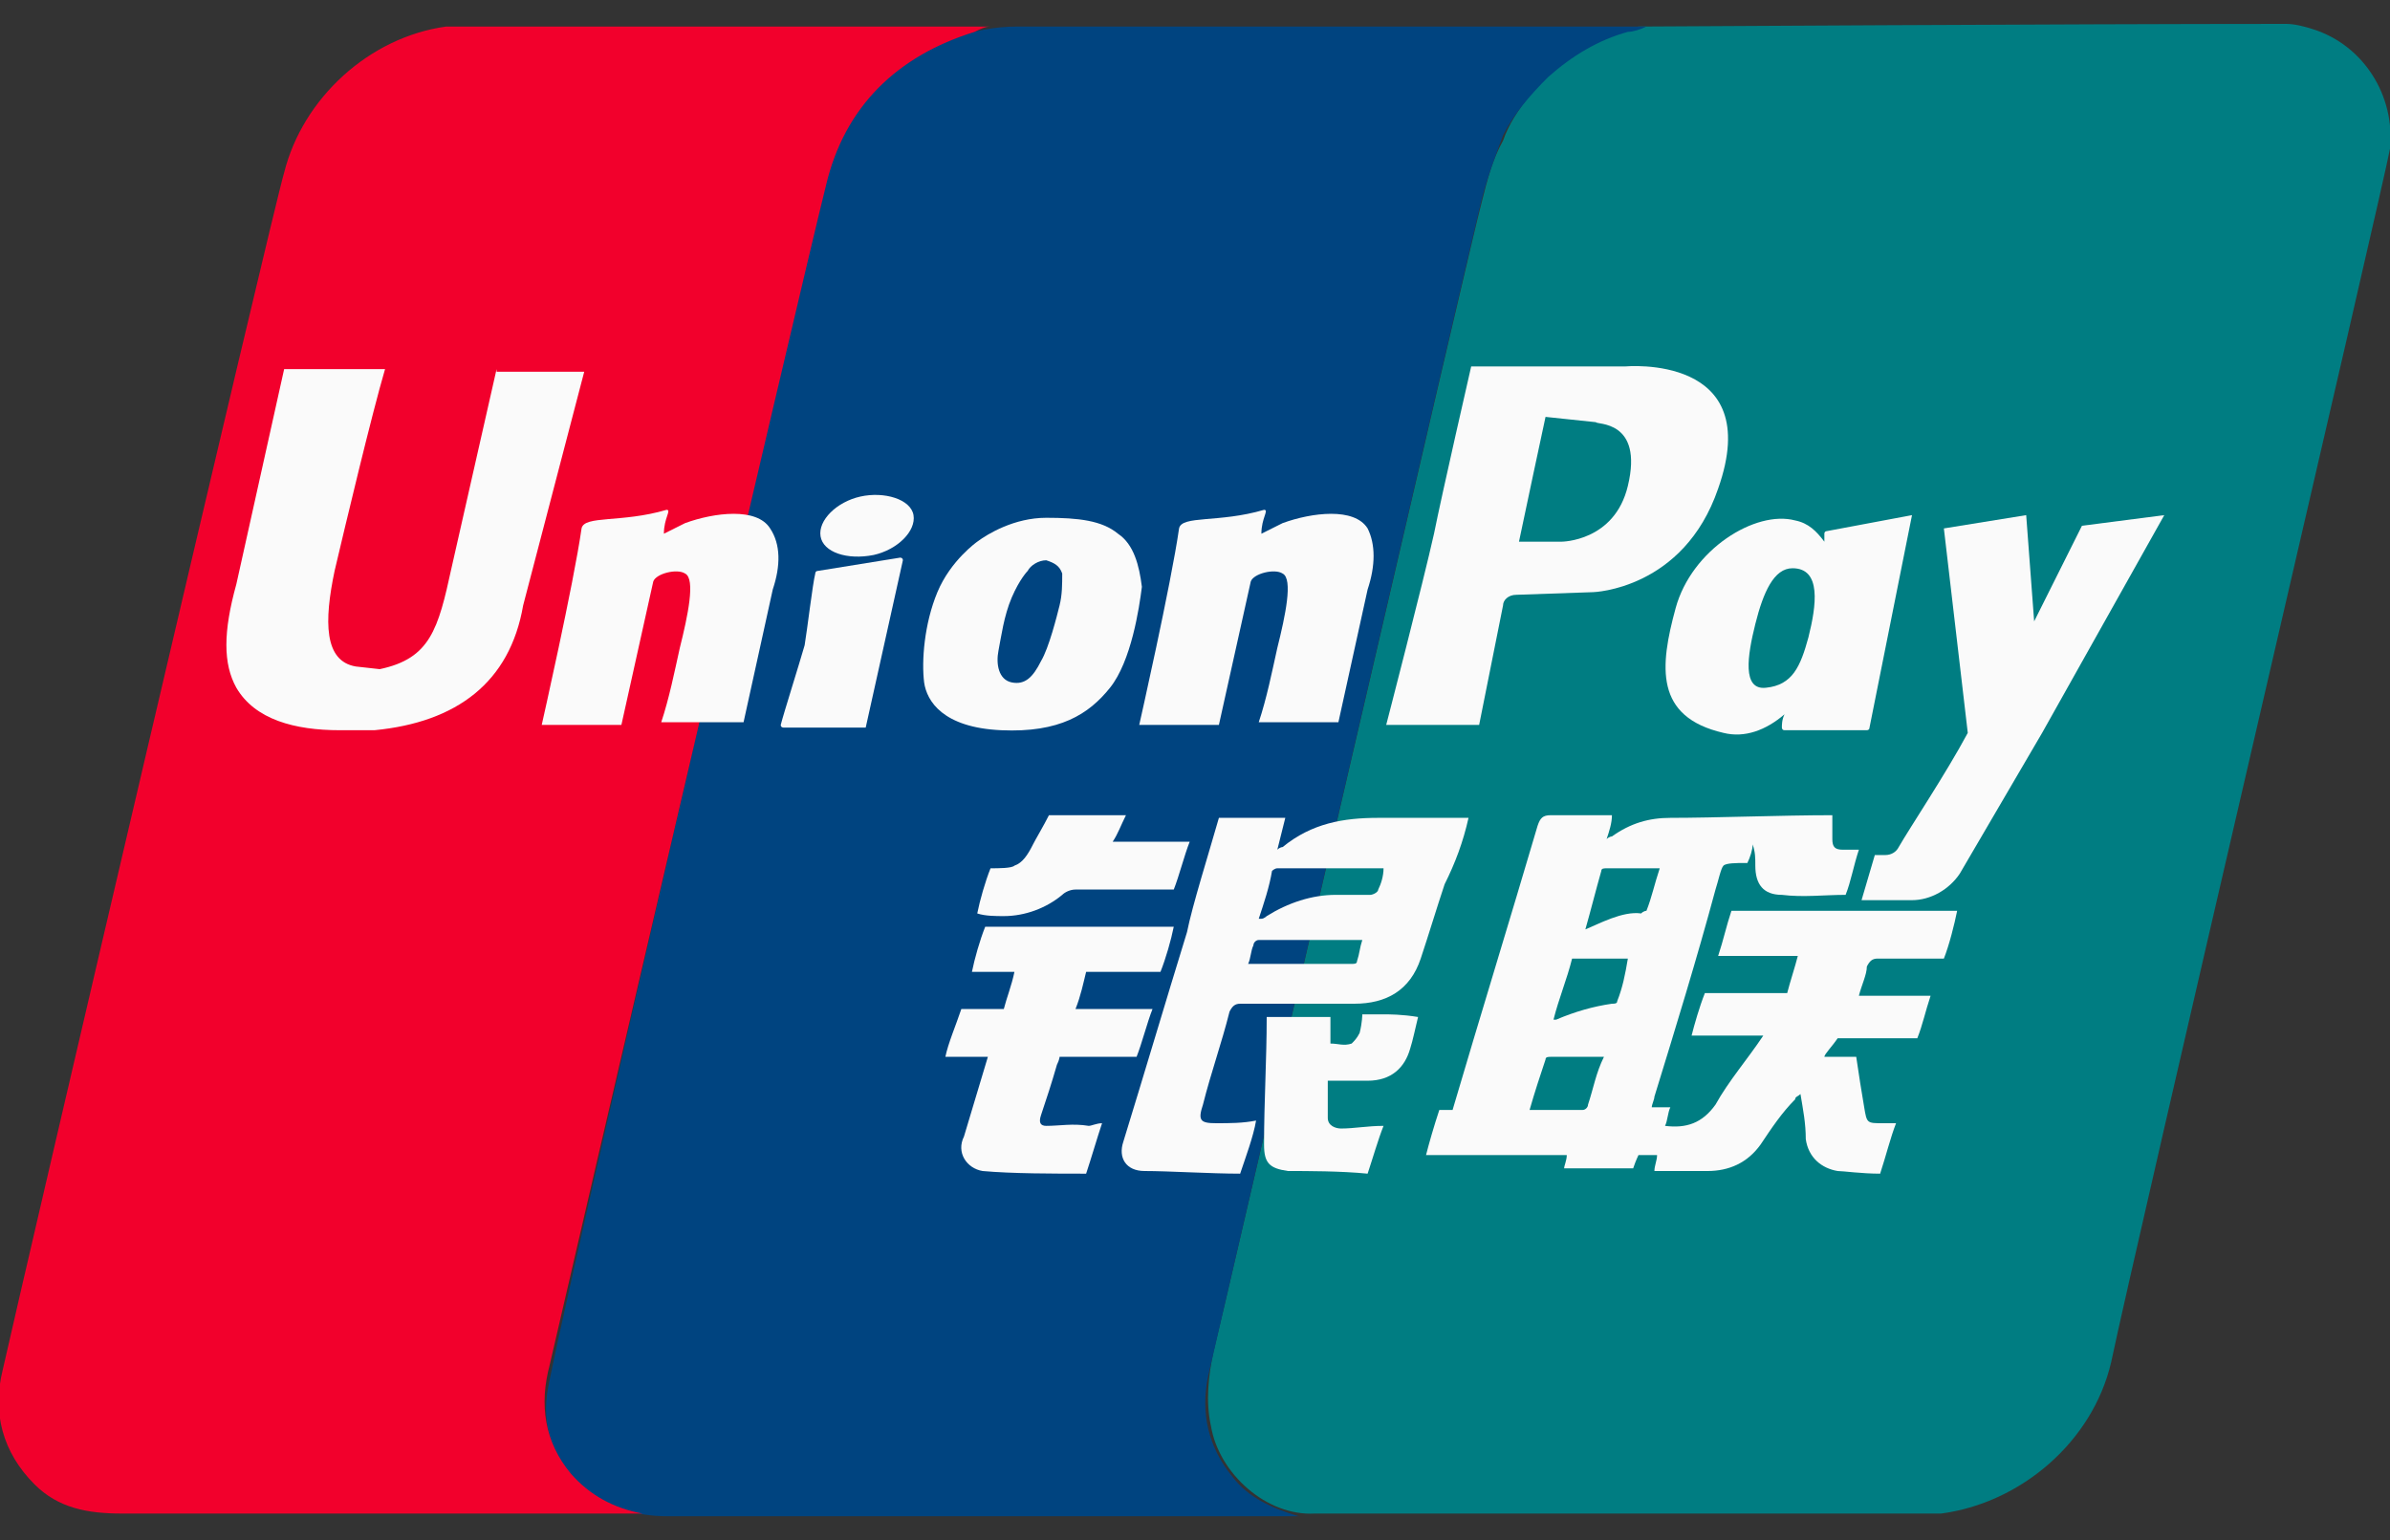
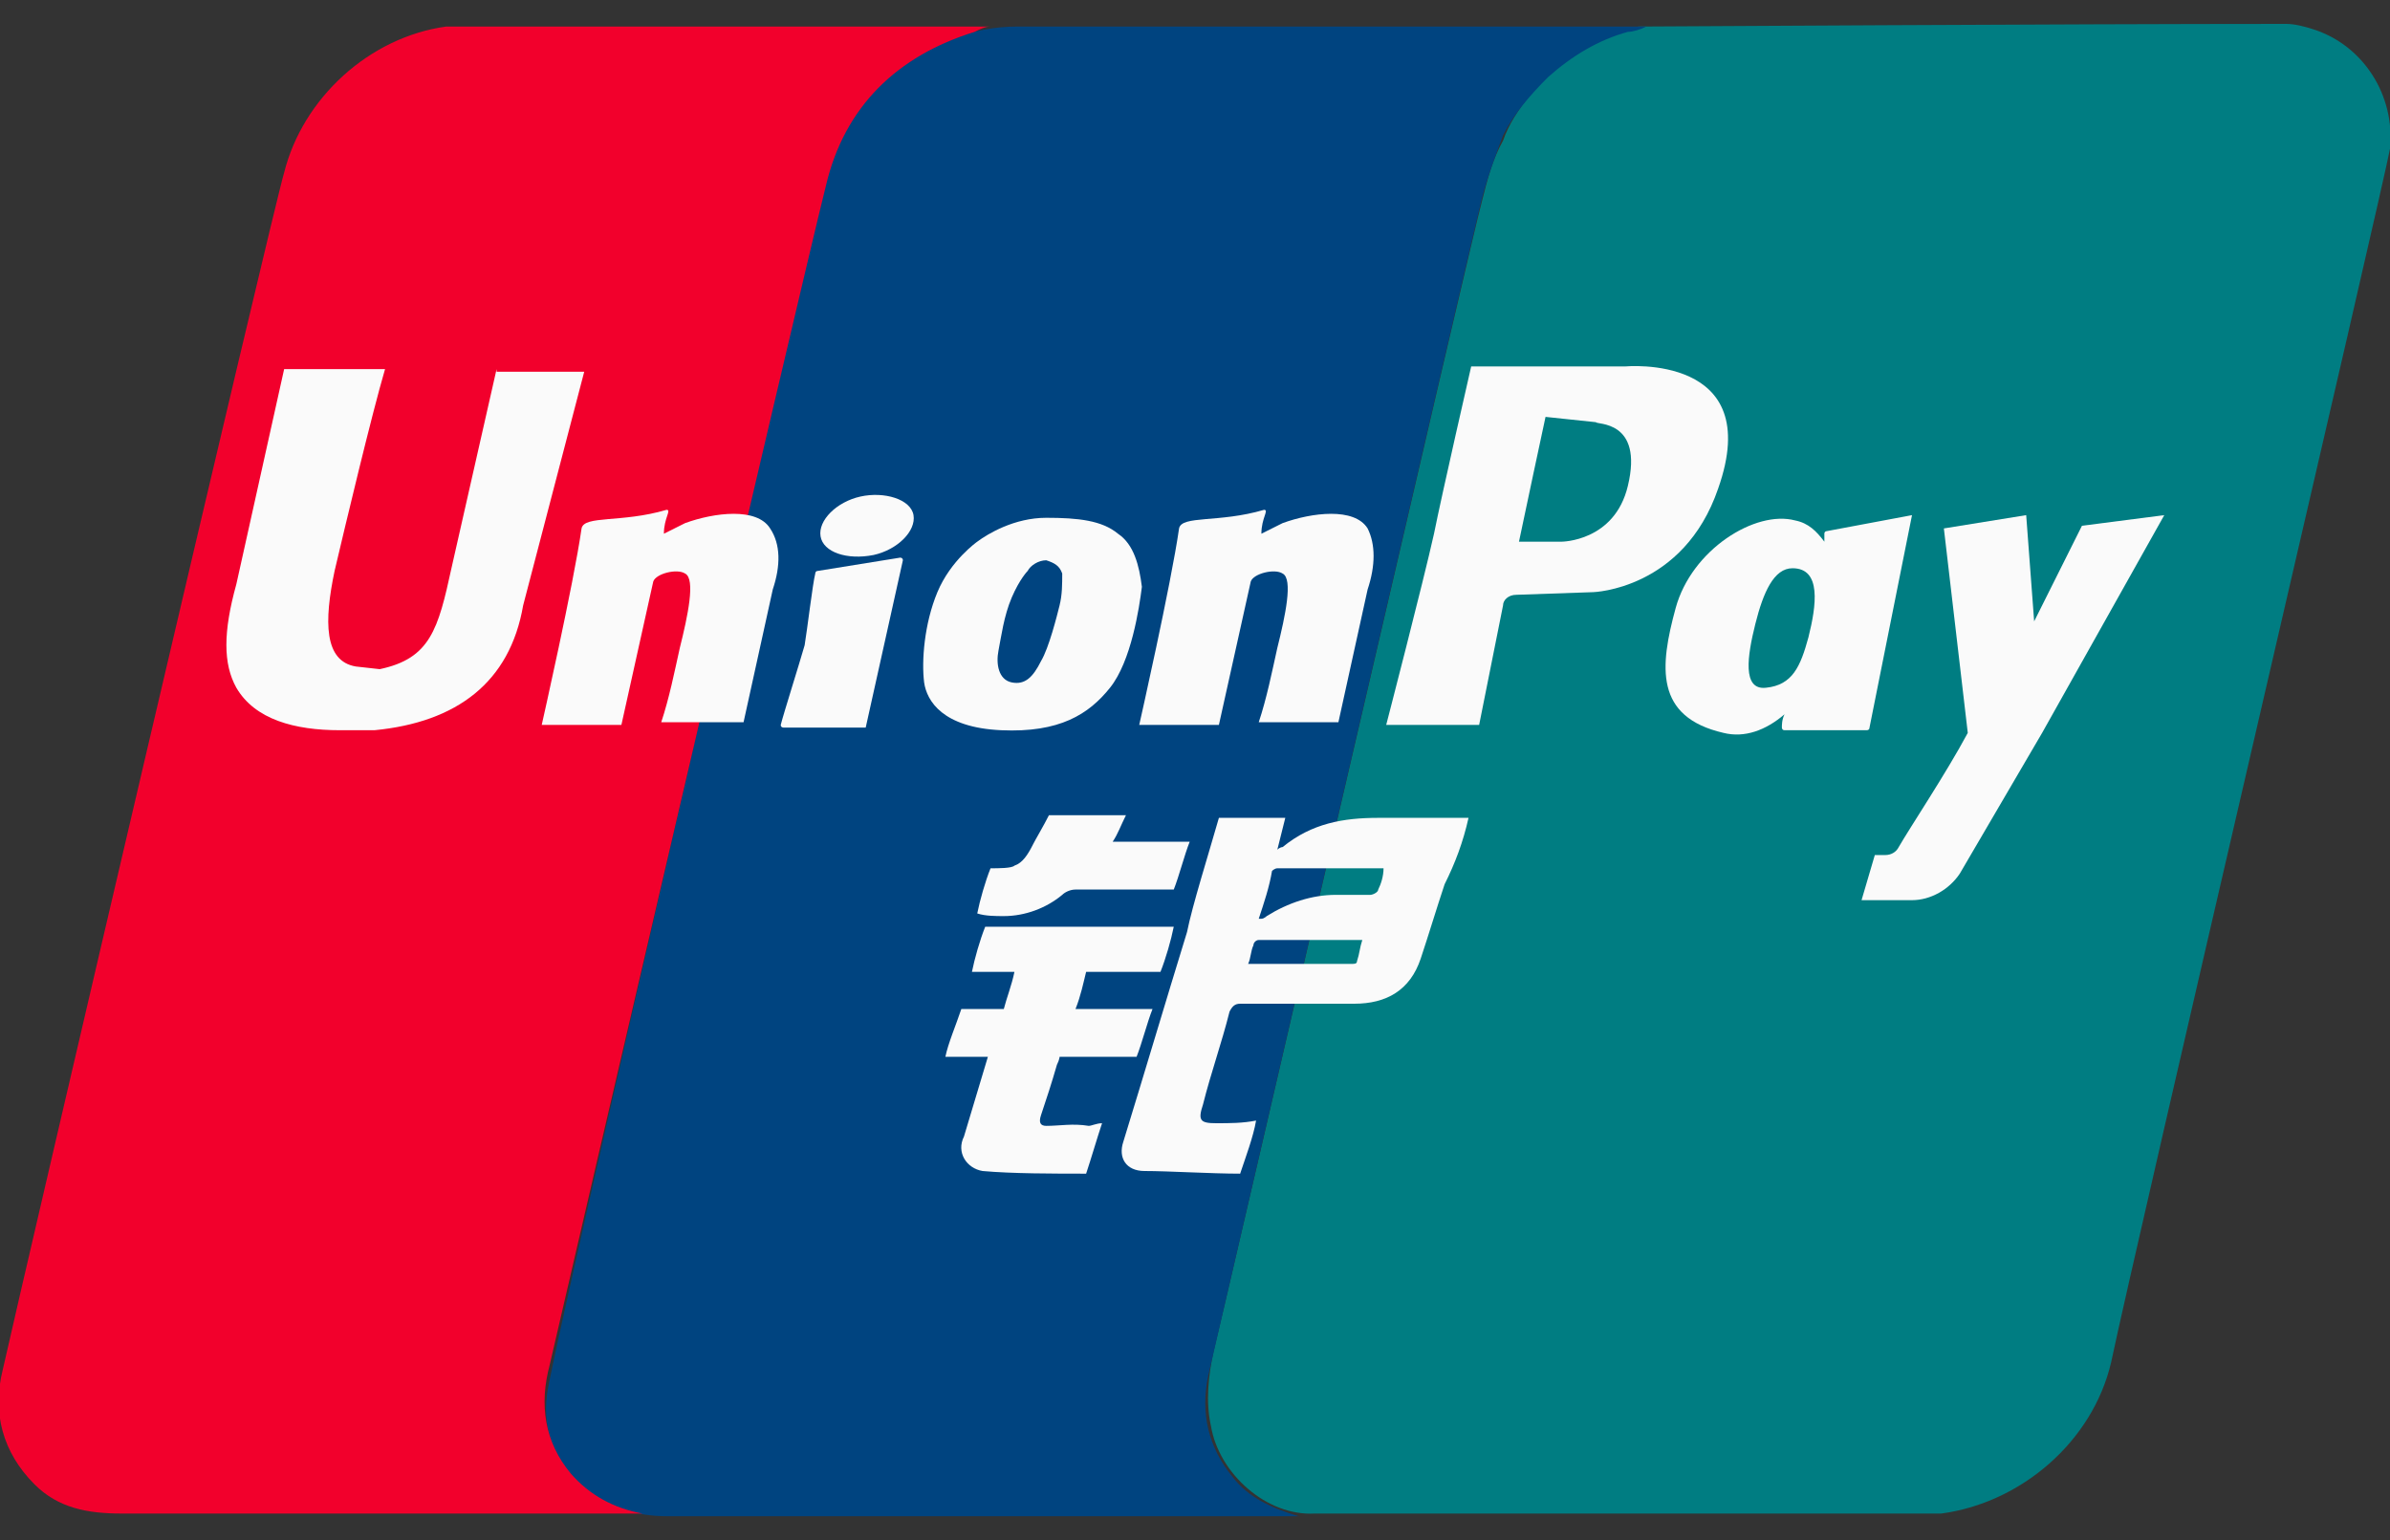
<svg xmlns="http://www.w3.org/2000/svg" xmlns:xlink="http://www.w3.org/1999/xlink" id="Warstwa_1" x="0px" y="0px" width="90px" height="58px" viewBox="0 0 90 58" style="enable-background:new 0 0 90 58;" xml:space="preserve">
  <rect x="0" y="0" width="90" height="58" fill="#333333" stroke="none" />
  <style type="text/css">	.st0{clip-path:url(#SVGID_2_);}	.st1{clip-path:url(#SVGID_4_);fill:#FF8A00;}	.st2{clip-path:url(#SVGID_4_);fill:#4D4D4D;}	.st3{clip-path:url(#SVGID_4_);fill:#FFFFFF;}	.st4{clip-path:url(#SVGID_6_);}	.st5{clip-path:url(#SVGID_8_);fill:#007D82;}	.st6{clip-path:url(#SVGID_8_);fill:#004480;}	.st7{clip-path:url(#SVGID_8_);fill:#F2002C;}	.st8{clip-path:url(#SVGID_8_);fill:#FAFAFA;}	.st9{clip-path:url(#SVGID_10_);}	.st10{clip-path:url(#SVGID_12_);fill:#F7F8F9;}	.st11{clip-path:url(#SVGID_12_);fill:#006FD2;}	.st12{clip-path:url(#SVGID_12_);fill:#0070D3;}	.st13{clip-path:url(#SVGID_14_);}	.st14{clip-path:url(#SVGID_16_);fill:#FFAAC3;}	.st15{clip-path:url(#SVGID_16_);}	.st16{clip-path:url(#SVGID_18_);}	.st17{clip-path:url(#SVGID_20_);fill:#04006D;}	.st18{clip-path:url(#SVGID_20_);fill:#FFFFFF;}	.st19{clip-path:url(#SVGID_20_);fill:#FF0000;}	.st20{clip-path:url(#SVGID_22_);}	.st21{clip-path:url(#SVGID_24_);fill:#DD3640;}	.st22{clip-path:url(#SVGID_26_);fill:#DD3640;}	.st23{clip-path:url(#SVGID_28_);fill:#ABAFB9;}	.st24{clip-path:url(#SVGID_30_);fill:#ABAFB9;}	.st25{clip-path:url(#SVGID_32_);}	.st26{clip-path:url(#SVGID_34_);fill:#FFB300;}	.st27{clip-path:url(#SVGID_34_);fill:#FFFFFF;}	.st28{clip-path:url(#SVGID_34_);fill:#241F20;}	.st29{clip-path:url(#SVGID_36_);}	.st30{clip-path:url(#SVGID_38_);}	.st31{clip-path:url(#SVGID_38_);fill:#2C4199;}	.st32{clip-path:url(#SVGID_40_);}	.st33{clip-path:url(#SVGID_42_);fill:#241F20;}	.st34{clip-path:url(#SVGID_44_);}	.st35{clip-path:url(#SVGID_46_);}	.st36{clip-path:url(#SVGID_48_);fill:#0B152D;}	.st37{clip-path:url(#SVGID_48_);}	.st38{clip-path:url(#SVGID_50_);fill:url(#SVGID_51_);}	.st39{clip-path:url(#SVGID_53_);fill:url(#SVGID_54_);}	.st40{clip-path:url(#SVGID_56_);fill:#FFFFFF;}	.st41{clip-path:url(#SVGID_58_);fill:#00E15F;}	.st42{clip-path:url(#SVGID_58_);}	.st43{clip-path:url(#SVGID_60_);}	.st44{clip-path:url(#SVGID_62_);}	.st45{clip-path:url(#SVGID_64_);fill:#CE2D24;}	.st46{clip-path:url(#SVGID_66_);fill:#FFFFFF;}	.st47{clip-path:url(#SVGID_66_);fill:#FCC905;}	.st48{clip-path:url(#SVGID_66_);}	.st49{clip-path:url(#SVGID_68_);fill:#02678C;}	.st50{clip-path:url(#SVGID_68_);fill:#FFFFFF;}	.st51{clip-path:url(#SVGID_68_);fill:#EB1E25;}	.st52{clip-path:url(#SVGID_68_);fill:#FCC905;}	.st53{clip-path:url(#SVGID_70_);}	.st54{clip-path:url(#SVGID_72_);fill:#003D6A;}	.st55{clip-path:url(#SVGID_72_);fill:#00A993;}	.st56{clip-path:url(#SVGID_72_);fill:#FFFFFF;}	.st57{clip-path:url(#SVGID_74_);}	.st58{clip-path:url(#SVGID_76_);fill:#0091D6;}	.st59{clip-path:url(#SVGID_76_);fill:#FF0007;}	.st60{clip-path:url(#SVGID_78_);}	.st61{clip-path:url(#SVGID_80_);fill:#82CF00;}	.st62{clip-path:url(#SVGID_80_);fill:#3E3E3E;}	.st63{clip-path:url(#SVGID_82_);fill:#403A39;}	.st64{clip-path:url(#SVGID_82_);}	.st65{clip-path:url(#SVGID_84_);fill:#403A39;}	.st66{clip-path:url(#SVGID_84_);fill:#00A0EF;}	.st67{clip-path:url(#SVGID_84_);fill:#009EEB;}</style>
  <g>
    <g>
      <defs>
        <rect id="SVGID_5_" width="90" height="58" />
      </defs>
      <clipPath id="SVGID_2_">
        <use xlink:href="#SVGID_5_" style="overflow:visible;" />
      </clipPath>
      <g class="st0">
        <defs>
          <rect id="SVGID_7_" width="90" height="58" />
        </defs>
        <clipPath id="SVGID_4_">
          <use xlink:href="#SVGID_7_" style="overflow:visible;" />
        </clipPath>
        <path style="clip-path:url(#SVGID_4_);fill:#007D82;" d="M87.1,1.1c-0.3-0.1-0.7-0.2-1-0.2C78,0.9,61.8,1,61.7,1    c-0.6,0.2-1.3,0.4-1.8,0.7c-0.9,0.5-1.7,1.1-2.3,1.9c-0.4,0.5-0.8,1.1-1,1.7C56.2,6,56,6.8,55.8,7.6c-0.3,1-9.7,41.7-10.1,43.3    c-0.2,0.9-0.3,1.9-0.1,2.8c0.3,1.8,2.1,3.4,3.9,3.3c1,0,23.3,0,23.6,0c3-0.4,5.7-2.7,6.4-5.7C80.4,47,89.8,6.8,90,5.6    C90.2,3.6,89,1.7,87.1,1.1" />
        <path style="clip-path:url(#SVGID_4_);fill:#004480;" d="M62,1c0,0-15.9,0-23.7,0c-3.3,0-6.5,2.5-7.2,5.7    c-0.9,3.8-10.4,44.6-10.5,45.8c-0.2,1.5,0.4,2.8,1.6,3.7c0.9,0.6,1.8,0.9,2.9,0.9c3.9,0,19.5,0,23.4,0c0.1,0,0.2,0,0.4,0    c-1-0.3-1.9-0.7-2.5-1.5c-0.9-1.1-1.2-2.4-0.9-3.8c0.4-1.7,9.7-41.9,10.3-44.3c0.2-0.8,0.5-1.6,0.8-2.4c0.4-0.8,1-1.5,1.7-2.2    c0.9-0.8,1.9-1.4,3-1.7C61.5,1.2,61.8,1.1,62,1C62,1,62,1,62,1" />
        <path style="clip-path:url(#SVGID_4_);fill:#F2002C;" d="M17,1C16.9,1,16.8,1,16.8,1c-2.9,0.4-5.4,2.7-6.1,5.5    C10.2,8.2,1,47.6,0.1,51.6c-0.4,1.6,0,3.1,1.2,4.3c0.9,0.9,2,1.1,3.3,1.1c6.4,0,19.5,0,19.6,0c-1.1-0.2-2-0.7-2.7-1.5    c-1-1.2-1.2-2.6-0.8-4.1C21.2,49.2,30.1,11,31.1,7c0.7-3,2.7-4.9,5.6-5.8C36.9,1.1,37.1,1,37.3,1H17z" />
        <path style="clip-path:url(#SVGID_4_);fill:#FAFAFA;" d="M18.7,13.9L17,21.4c-0.5,2.3-0.8,3.4-2.7,3.8l-0.9-0.1    c-1.2-0.2-1.2-1.7-0.8-3.6c0.4-1.7,1.4-5.9,1.9-7.6h-3.8l-1.8,8.1c-0.5,1.8-0.5,3,0,3.9c0.7,1.2,2.2,1.6,3.9,1.6c0,0,0.9,0,1.3,0    c3.1-0.3,5.1-1.8,5.6-4.7l2.3-8.8H18.7z" />
        <path style="clip-path:url(#SVGID_4_);fill:#FAFAFA;" d="M29,19.9c-0.5-0.8-2.1-0.6-3.2-0.2c-0.2,0.1-0.8,0.4-0.8,0.4    c0-0.6,0.3-0.9,0.1-0.9c-1.7,0.5-3.1,0.2-3.2,0.7c-0.3,2.1-1.5,7.4-1.5,7.4h2.1h0.9l1.2-5.4c0.1-0.3,0.9-0.5,1.2-0.3    c0.4,0.2,0.1,1.6-0.2,2.8c-0.2,0.9-0.4,1.9-0.7,2.8h0.5H28l1.1-5C29.4,21.3,29.4,20.5,29,19.9" />
        <path style="clip-path:url(#SVGID_4_);fill:#FAFAFA;" d="M51.5,19.9c-0.5-0.8-2.1-0.6-3.2-0.2c-0.2,0.1-0.8,0.4-0.8,0.4    c0-0.6,0.3-0.9,0.1-0.9c-1.7,0.5-3.1,0.2-3.2,0.7c-0.3,2.1-1.5,7.4-1.5,7.4H45h0.9l1.2-5.4c0.1-0.3,0.9-0.5,1.2-0.3    c0.4,0.2,0.1,1.6-0.2,2.8c-0.2,0.9-0.4,1.9-0.7,2.8h0.5h2.5l1.1-5C51.8,21.3,51.8,20.5,51.5,19.9" />
        <path style="clip-path:url(#SVGID_4_);fill:#FAFAFA;" d="M32.6,27.4h-3.1c0,0-0.1,0-0.1-0.1c0.1-0.4,0.7-2.3,0.9-3    c0.1-0.6,0.3-2.3,0.4-2.7c0,0,0-0.1,0.1-0.1l3.1-0.5c0,0,0.1,0,0.1,0.1L32.6,27.4C32.7,27.4,32.7,27.4,32.6,27.4" />
        <path style="clip-path:url(#SVGID_4_);fill:#FAFAFA;" d="M34.4,19.4c0.1,0.6-0.6,1.3-1.5,1.5c-1,0.2-1.9-0.1-2-0.7    c-0.1-0.6,0.6-1.3,1.5-1.5S34.3,18.8,34.4,19.4" />
        <path style="clip-path:url(#SVGID_4_);fill:#FAFAFA;" d="M42.1,20.1c-0.6-0.5-1.5-0.6-2.7-0.6c-1.2,0-2.2,0.6-2.6,0.9    c0,0-1,0.7-1.5,1.9c-0.5,1.2-0.6,2.6-0.5,3.4c0.1,0.7,0.7,1.7,2.9,1.8c2.2,0.1,3.3-0.6,4.1-1.6c0.8-1,1.1-3,1.2-3.8    C42.9,21.3,42.7,20.5,42.1,20.1 M39.9,22.8c-0.1,0.4-0.4,1.6-0.7,2.1c-0.3,0.6-0.6,0.9-1.1,0.8c-0.5-0.1-0.6-0.7-0.5-1.2    c0.1-0.5,0.2-1.3,0.5-2c0.3-0.7,0.6-1,0.6-1c0.1-0.2,0.4-0.4,0.7-0.4c0.3,0.1,0.5,0.2,0.6,0.5C40,22,40,22.4,39.9,22.8" />
        <path style="clip-path:url(#SVGID_4_);fill:#FAFAFA;" d="M61.2,13.8h-5.8c0,0-1.1,4.8-1.4,6.3c-0.4,1.8-1.8,7.2-1.8,7.2h3.5    l0.9-4.5c0-0.2,0.2-0.4,0.5-0.4l2.9-0.1c0,0,3.4-0.1,4.7-3.9C66.5,13.3,61.2,13.8,61.2,13.8 M61.3,18.3c-0.5,2.1-2.5,2.1-2.5,2.1    l-1.6,0c0.1-0.5,1-4.7,1-4.7l1.9,0.2C60.1,16,61.9,15.8,61.3,18.3" />
        <path style="clip-path:url(#SVGID_4_);fill:#FAFAFA;" d="M72,19.4L68.8,20c0,0-0.1,0-0.1,0.1c0,0,0,0.2,0,0.3    c-0.3-0.4-0.6-0.7-1.1-0.8c-1.5-0.4-3.9,1.1-4.5,3.3c-0.6,2.2-0.8,4.1,1.8,4.7c0.8,0.2,1.6-0.1,2.3-0.7c-0.1,0.2-0.1,0.4-0.1,0.5    c0,0,0,0.1,0.1,0.1h3.1c0,0,0.1,0,0.1-0.1L72,19.4C72.1,19.5,72,19.4,72,19.4 M66.5,25.9c-0.9,0.1-0.7-1.2-0.4-2.4    c0.3-1.2,0.7-2.1,1.4-2.1c1.1,0,0.9,1.4,0.6,2.6C67.8,25.1,67.5,25.8,66.5,25.9" />
-         <path style="clip-path:url(#SVGID_4_);fill:#FAFAFA;" d="M70.7,36.1c0.6,0,1.7,0,2.5,0c0.2-0.5,0.4-1.3,0.5-1.8h-8.5    c-0.2,0.6-0.3,1.1-0.5,1.7h3c-0.1,0.4-0.3,1-0.4,1.4c-0.8,0-2.2,0-3.1,0c-0.2,0.5-0.4,1.2-0.5,1.6h2.7c-0.6,0.9-1.3,1.7-1.8,2.6    c-0.5,0.7-1.1,0.9-1.9,0.8c0.1-0.2,0.1-0.5,0.2-0.7h-0.7c0-0.1,0.1-0.3,0.1-0.4c0.8-2.6,1.6-5.2,2.3-7.8c0.1-0.3,0.2-0.8,0.3-0.9    c0.1-0.1,0.5-0.1,0.8-0.1c0,0,0,0,0.1,0c0.1-0.2,0.2-0.5,0.2-0.7c0.1,0.3,0.1,0.5,0.1,0.8c0,0.7,0.3,1.1,1,1.1    c0.8,0.1,1.6,0,2.4,0c0.2-0.5,0.3-1.1,0.5-1.7c-0.2,0-0.4,0-0.6,0c-0.3,0-0.4-0.1-0.4-0.4c0-0.2,0-0.6,0-0.9    c-1.9,0-4.4,0.1-6.1,0.1c-0.8,0-1.5,0.2-2.2,0.7c0,0-0.1,0-0.2,0.1c0.1-0.3,0.2-0.6,0.2-0.9c-0.8,0-1.5,0-2.3,0    c-0.3,0-0.4,0.1-0.5,0.4c-1,3.4-2.2,7.3-3.2,10.7c-0.1,0-0.2,0-0.3,0c-0.1,0-0.2,0-0.2,0c-0.2,0.6-0.4,1.3-0.5,1.7h5.3    c0,0.2-0.1,0.4-0.1,0.5h2.6c0.1-0.3,0.2-0.5,0.2-0.5h0.7c0,0.2-0.1,0.4-0.1,0.6c0.7,0,1.3,0,2,0c0.8,0,1.5-0.3,2-1    c0.4-0.6,0.8-1.2,1.3-1.7c0-0.1,0.1-0.1,0.2-0.2c0.1,0.6,0.2,1.1,0.2,1.7c0.1,0.7,0.6,1.1,1.2,1.2c0.2,0,0.9,0.1,1.6,0.1    c0.2-0.6,0.4-1.4,0.6-1.9c-0.2,0-0.3,0-0.5,0c-0.6,0-0.6,0-0.7-0.6c-0.1-0.6-0.2-1.2-0.3-1.9h-1.2c0-0.1,0.3-0.4,0.5-0.7    c0.3,0,1,0,1.1,0h1.9c0.2-0.5,0.3-1,0.5-1.6H70c0.1-0.4,0.3-0.8,0.3-1.1C70.4,36.2,70.5,36.1,70.7,36.1 M59.8,41.6    c0,0.1-0.1,0.2-0.2,0.2c-0.6,0-1.3,0-2,0c0.2-0.7,0.4-1.3,0.6-1.9c0-0.1,0.1-0.1,0.2-0.1c0.6,0,1.3,0,2,0    C60.1,40.4,60,41,59.8,41.6 M60.9,37.7c0,0.1-0.1,0.1-0.2,0.1c-0.7,0.1-1.4,0.3-2.1,0.6c0,0,0,0-0.1,0c0.2-0.8,0.5-1.5,0.7-2.3    h2.1C61.2,36.7,61.1,37.2,60.9,37.7 M61.8,34.4c-0.7-0.1-1.6,0.4-2.1,0.6c0.2-0.7,0.4-1.5,0.6-2.2c0-0.1,0.1-0.1,0.2-0.1    c0.6,0,1.3,0,2,0c-0.2,0.6-0.3,1.1-0.5,1.6C62,34.3,61.9,34.3,61.8,34.4" />
        <path style="clip-path:url(#SVGID_4_);fill:#FAFAFA;" d="M55.3,30.8c-0.2,0-0.3,0-0.4,0c-1,0-2,0-3,0c-1.3,0-2.5,0.2-3.6,1.1    c0,0-0.1,0-0.2,0.1c0.1-0.4,0.2-0.8,0.3-1.2c-0.5,0-1.7,0-2.5,0c-0.4,1.4-1,3.3-1.2,4.3c-0.8,2.6-1.6,5.3-2.4,7.9    c-0.2,0.6,0.1,1.1,0.8,1.1c0.9,0,2.5,0.1,3.6,0.1c0.2-0.6,0.5-1.4,0.6-2c-0.5,0.1-1,0.1-1.5,0.1c-0.6,0-0.7-0.1-0.5-0.7    c0.3-1.2,0.7-2.3,1-3.5c0.1-0.2,0.2-0.3,0.4-0.3c1.4,0,2.9,0,4.3,0c1.2,0,2.1-0.5,2.5-1.7c0.3-0.9,0.6-1.9,0.9-2.8    C54.8,32.5,55.1,31.7,55.3,30.8 M51.1,36.2c0,0.1-0.1,0.1-0.2,0.1c-1.3,0-2.6,0-3.9,0c0.1-0.2,0.1-0.5,0.2-0.7    c0-0.1,0.1-0.2,0.2-0.2c1.3,0,2.6,0,3.9,0C51.2,35.7,51.2,35.9,51.1,36.2 M51.9,33.5c0,0.1-0.2,0.2-0.3,0.2c-0.4,0-0.9,0-1.3,0    c-0.9,0-1.8,0.3-2.6,0.8c0,0-0.1,0.1-0.2,0.1c0,0,0,0-0.1,0c0.2-0.6,0.4-1.2,0.5-1.8c0,0,0.1-0.1,0.2-0.1c1.3,0,2.6,0,4,0    C52.1,33,52,33.3,51.9,33.5" />
        <path style="clip-path:url(#SVGID_4_);fill:#FAFAFA;" d="M39.4,42.4c-0.2,0-0.3-0.1-0.2-0.4c0.2-0.6,0.4-1.2,0.6-1.9    c0.1-0.2,0.1-0.3,0.1-0.3c0.7,0,2.1,0,2.9,0c0.2-0.5,0.4-1.3,0.6-1.8h-2.9c0.2-0.5,0.3-1,0.4-1.4c0.8,0,2,0,2.8,0    c0.2-0.5,0.4-1.2,0.5-1.7c-2.1,0-4.9,0-7.1,0c-0.2,0.5-0.4,1.2-0.5,1.7h1.6c-0.1,0.5-0.3,1-0.4,1.4c0,0-0.2,0-0.3,0    c-0.2,0-0.8,0-1.3,0c-0.2,0.6-0.5,1.3-0.6,1.8h1.6c-0.3,1-0.6,2-0.9,3C36,43.4,36.4,44,37,44.1c1.1,0.1,2.7,0.1,3.9,0.1    c0.2-0.6,0.4-1.3,0.6-1.9c-0.2,0-0.4,0.1-0.5,0.1C40.4,42.3,39.9,42.4,39.4,42.4" />
-         <path style="clip-path:url(#SVGID_4_);fill:#FAFAFA;" d="M52.1,38.2c-0.4,0-0.8,0-0.8,0s0,0.3-0.1,0.7c-0.1,0.2-0.2,0.3-0.3,0.4    c-0.3,0.1-0.5,0-0.8,0v-1h-2.4c0,1.6-0.1,3.2-0.1,4.8c0,0.7,0.2,0.9,0.9,1c0.7,0,2,0,3,0.1c0.2-0.6,0.4-1.3,0.6-1.8    c-0.6,0-1.1,0.1-1.6,0.1c-0.2,0-0.5-0.1-0.5-0.4c0-0.4,0-0.9,0-1.4c0.5,0,1,0,1.5,0c0.9,0,1.4-0.5,1.6-1.2    c0.1-0.3,0.2-0.8,0.3-1.2C52.8,38.2,52.3,38.2,52.1,38.2" />
        <path style="clip-path:url(#SVGID_4_);fill:#FAFAFA;" d="M37.8,34.5c0.8,0,1.6-0.3,2.2-0.8c0.1-0.1,0.3-0.2,0.5-0.2    c1,0,2.5,0,3.7,0c0.2-0.5,0.4-1.3,0.6-1.8h-2.9c0.2-0.3,0.3-0.6,0.5-1c-0.8,0-2,0-2.9,0c-0.2,0.4-0.5,0.9-0.6,1.1    c-0.2,0.4-0.4,0.7-0.7,0.8c-0.1,0.1-0.6,0.1-0.9,0.1c-0.2,0.5-0.4,1.2-0.5,1.7C37.1,34.5,37.5,34.5,37.8,34.5" />
        <path style="clip-path:url(#SVGID_4_);fill:#FAFAFA;" d="M78.4,19.8l-1.8,3.6l-0.3-4l-3.1,0.5l0.9,7.7c-0.8,1.5-2.2,3.6-2.6,4.3    c-0.1,0.2-0.3,0.3-0.5,0.3h-0.4l-0.5,1.7H72c0.7,0,1.4-0.4,1.8-1l3.1-5.3l4.6-8.2L78.4,19.8z" />
      </g>
    </g>
  </g>
</svg>